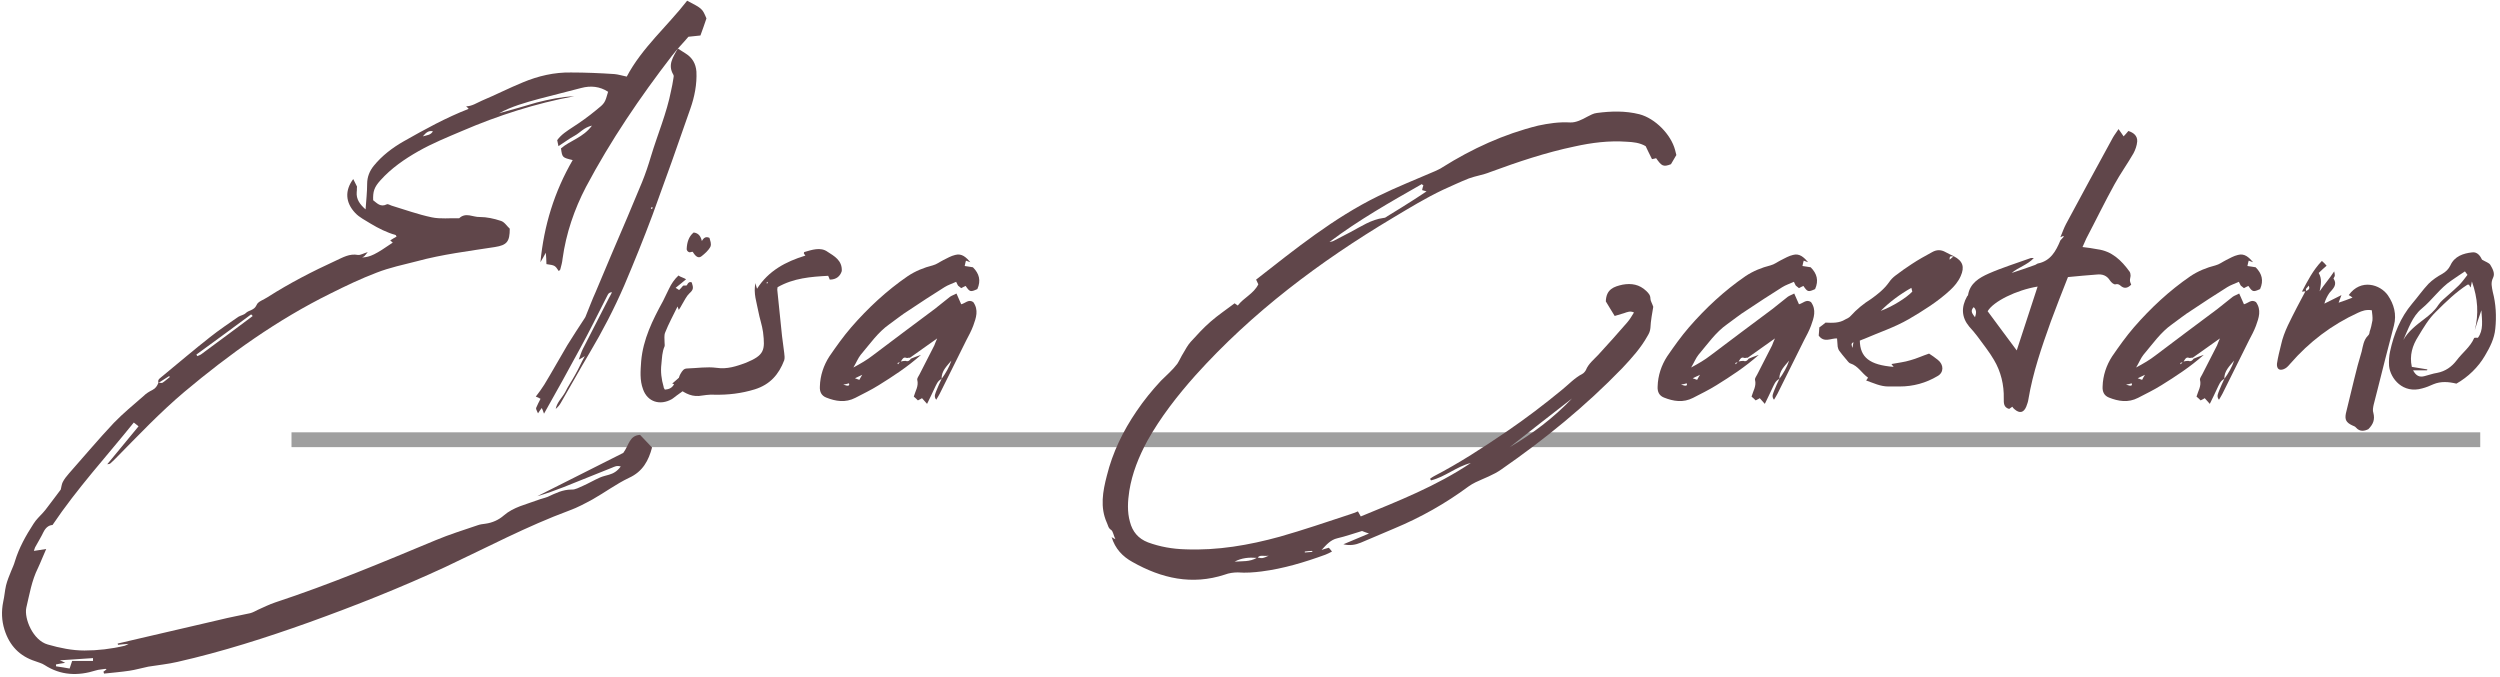
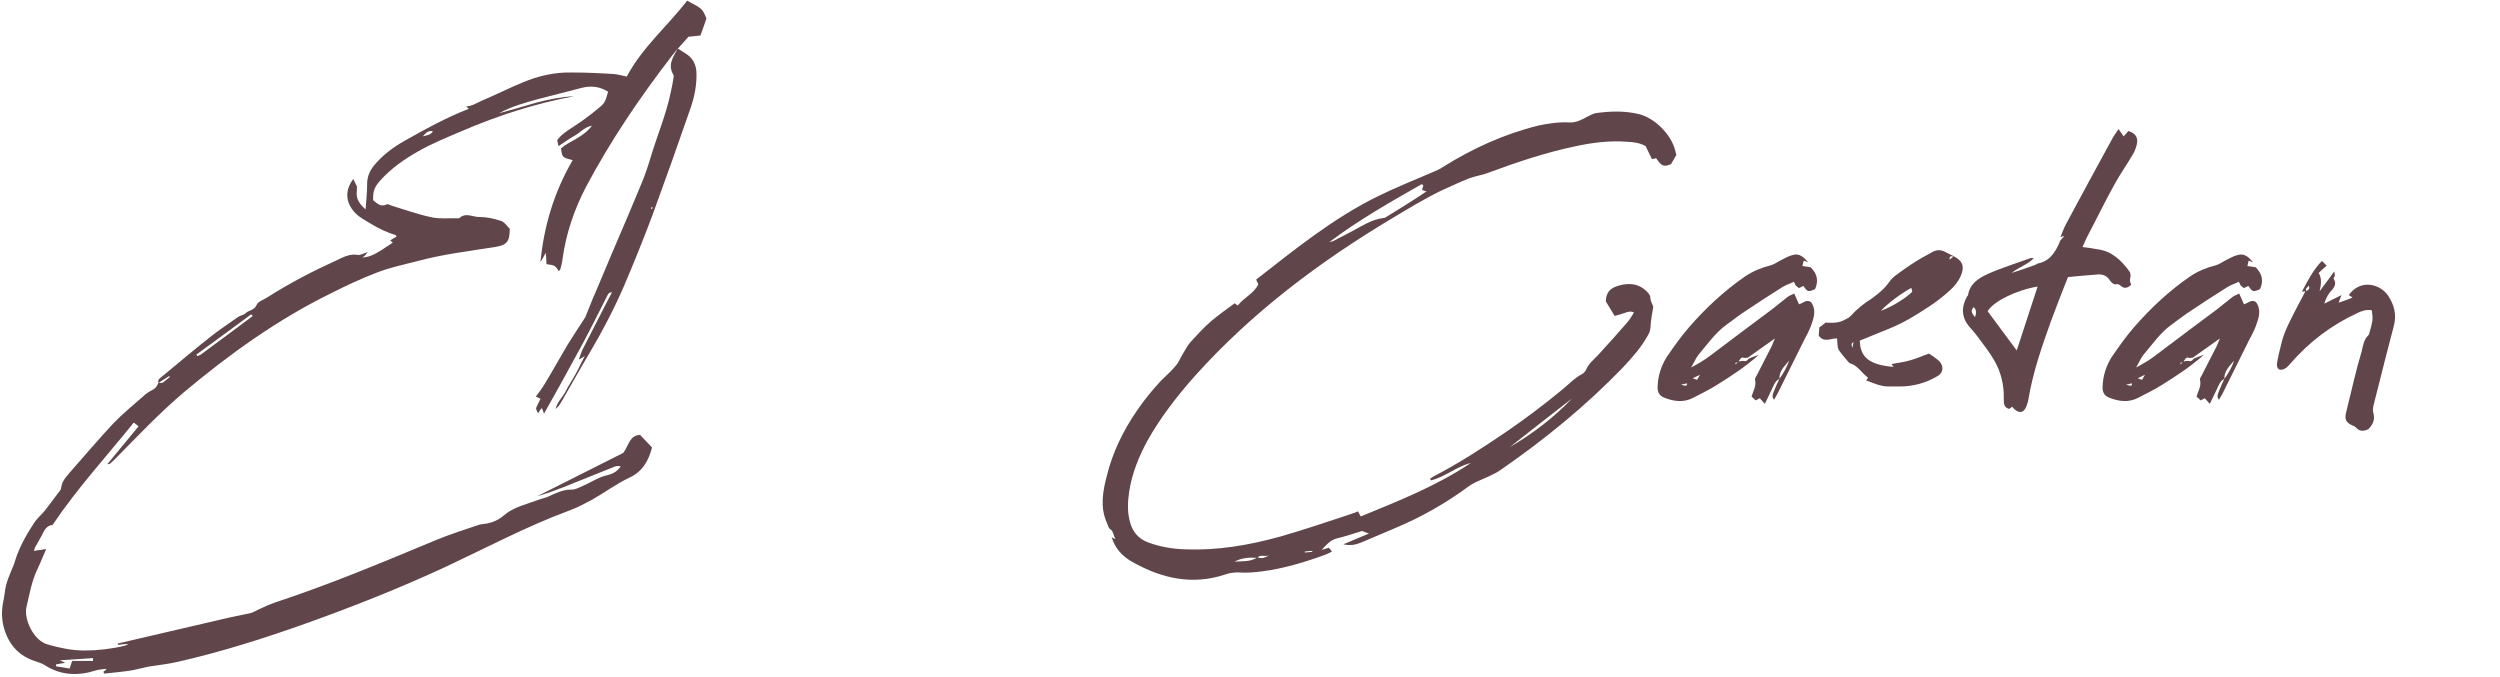
<svg xmlns="http://www.w3.org/2000/svg" width="506" height="137" viewBox="0 0 506 137" fill="none">
-   <path fill-rule="evenodd" clip-rule="evenodd" d="M59 87.5H502V90.5H59V87.5Z" fill="#9F9F9F" />
  <path d="M139.08 0.144C142.152 1.744 142.152 1.744 142.984 3.728C142.664 4.752 142.216 5.904 141.768 7.184C141 7.248 140.36 7.312 139.336 7.44C138.376 8.592 137.096 9.872 136.008 11.28C129.544 19.664 123.592 28.432 118.6 37.84C116.232 42.384 114.568 47.248 113.864 52.368C113.8 53.072 113.608 53.776 113.416 54.48C113.416 54.608 113.224 54.736 113.096 54.864C112.328 53.712 112.328 53.712 110.6 53.456C110.6 52.752 110.536 52.048 110.472 51.152C110.088 51.92 109.704 52.496 109.384 53.072C110.088 45.648 112.2 38.8 115.912 32.4C113.8 31.888 113.8 31.888 113.544 30.032C115.4 28.432 118.024 27.856 119.816 25.424C118.152 25.808 117.384 26.896 116.296 27.472C115.208 28.048 114.248 28.816 113.032 29.584L112.776 28.368C113.608 27.216 114.76 26.512 115.912 25.744C117.512 24.72 119.112 23.568 120.584 22.352C122.44 20.88 122.44 20.816 123.08 18.576C121.416 17.488 119.56 17.296 117.64 17.808C114.824 18.512 112.008 19.28 109.192 19.984C106.376 20.752 103.56 21.52 101 22.928C103.56 22.224 106.056 21.52 108.616 20.752C111.112 20.112 113.608 19.6 116.232 19.472C108.36 20.944 100.808 23.376 93.512 26.512C90.504 27.792 87.496 29.008 84.68 30.608C81.864 32.208 79.176 34.064 77 36.496C75.72 37.904 75.464 38.8 75.528 40.528C76.296 41.104 77 42 78.28 41.36C78.472 41.232 78.92 41.488 79.24 41.616C81.992 42.448 84.616 43.408 87.368 43.984C89.16 44.368 91.08 44.112 92.936 44.176C94.28 42.896 95.752 43.984 97.096 43.92C98.504 43.92 99.976 44.24 101.32 44.688C102.088 44.88 102.6 45.776 103.176 46.288C103.176 48.912 102.6 49.616 100.168 50C94.856 50.832 89.544 51.472 84.36 52.88C81.608 53.584 78.856 54.16 76.232 55.184C73.032 56.4 69.96 57.872 66.888 59.408C56.136 64.72 46.472 71.632 37.32 79.312C32.392 83.472 27.976 88.144 23.432 92.752C23.048 93.136 22.664 93.52 22.28 93.84C22.216 93.904 22.088 93.904 21.704 93.968L28.04 86.288C27.784 86.096 27.528 85.84 27.08 85.52C21.576 92.368 15.624 98.832 10.632 106.256C9.8 106.32 9.224 106.832 8.776 107.728C8.328 108.688 7.752 109.584 7.24 110.544C7.048 110.8 6.984 111.184 6.856 111.504C7.624 111.376 8.392 111.248 9.352 111.12C8.712 112.528 8.264 113.744 7.688 114.96C6.408 117.52 5.96 120.336 5.32 123.024C4.872 125.2 6.664 129.616 9.672 130.448C12.104 131.152 14.6 131.664 17.096 131.664C19.784 131.664 22.536 131.344 25.224 130.704C25.416 130.64 25.544 130.576 26.056 130.32C25.096 130.384 24.456 130.448 23.88 130.512C23.88 130.384 23.816 130.32 23.816 130.256L27.912 129.296L44.424 125.456C46.472 124.944 48.584 124.56 50.632 124.112C51.144 123.984 51.72 123.664 52.232 123.408C53.384 122.896 54.536 122.32 55.688 121.936C66.76 118.288 77.448 113.808 88.2 109.328C90.952 108.176 93.832 107.28 96.648 106.32C97.16 106.128 97.736 106.064 98.248 106C99.656 105.808 100.936 105.232 101.96 104.336C103.944 102.608 106.504 102.096 108.872 101.2C109.512 100.944 110.216 100.816 110.856 100.56C112.392 99.856 113.864 99.088 115.656 99.088C116.424 99.152 117.256 98.64 118.024 98.32C119.176 97.808 120.264 97.168 121.416 96.656C121.992 96.4 122.632 96.272 123.272 96.08C124.168 95.824 124.936 95.376 125.64 94.416C124.808 94.16 124.36 94.48 123.848 94.672C120.584 95.952 117.384 97.296 114.12 98.576C112.328 99.28 110.536 99.92 108.744 100.432C114.632 97.488 120.584 94.48 126.152 91.664C127.304 90.128 127.368 88.144 129.544 88.016L131.976 90.576C131.272 93.2 130.12 95.44 127.304 96.72C124.744 97.936 122.44 99.664 119.944 101.072C118.408 101.904 116.872 102.736 115.272 103.312C106.632 106.512 98.568 110.8 90.248 114.704C81.16 118.928 71.944 122.576 62.536 125.968C53.768 129.104 44.936 131.92 35.912 133.968C33.992 134.416 32.008 134.608 30.024 134.928C28.744 135.184 27.464 135.568 26.184 135.76C24.456 136.016 22.792 136.144 21.064 136.336C21 136.208 21 136.08 20.936 135.952C21.128 135.824 21.384 135.632 21.576 135.44L21.32 135.376C20.68 135.504 19.976 135.504 19.4 135.696C15.752 136.848 12.296 136.72 9.032 134.608C8.456 134.224 7.816 134.096 7.176 133.84C3.976 132.816 1.928 130.704 0.904 127.44C0.328 125.584 0.264 123.728 0.648 121.808C0.904 120.72 0.968 119.568 1.224 118.48C1.48 117.456 1.864 116.56 2.248 115.6C2.504 114.96 2.824 114.32 3.016 113.616C3.848 110.864 5.256 108.368 6.792 106C7.304 105.168 8.072 104.464 8.712 103.76C9.032 103.44 9.288 103.056 9.544 102.736C10.504 101.52 11.4 100.24 12.296 99.088C12.424 98.576 12.488 98 12.68 97.616C13 96.976 13.448 96.4 13.96 95.824C16.968 92.432 19.912 88.912 23.048 85.584C24.904 83.664 27.016 81.936 29.064 80.144C29.576 79.632 30.216 79.248 30.856 78.928C31.496 78.608 31.816 78.096 32.072 77.456C31.816 76.752 32.52 76.496 32.904 76.112C36.104 73.488 39.24 70.8 42.504 68.24C44.36 66.768 46.28 65.488 48.2 64.144C48.712 63.824 49.352 63.76 49.736 63.376C50.376 62.736 51.4 62.864 51.912 61.776C52.168 61.008 53.384 60.688 54.216 60.112C58.632 57.296 63.24 54.928 67.976 52.752C69.384 52.112 70.728 51.28 72.456 51.6C72.968 51.664 73.544 51.28 74.44 51.024L73.8 51.792C73.672 51.92 73.544 51.984 73.288 52.112C74.952 52.048 76.04 51.472 79.496 49.104C79.368 48.976 79.24 48.912 78.984 48.656C79.496 48.336 79.88 48.08 80.264 47.888C80.136 47.696 80.136 47.568 80.072 47.568C78.28 47.056 76.616 46.224 75.016 45.264C73.928 44.56 72.776 44.048 71.88 43.088C69.896 40.976 69.768 38.544 71.496 36.24L72.264 37.776C72.2 38.16 72.264 38.48 72.2 38.864C72.072 40.336 72.84 41.36 73.992 42.384C74.12 40.528 74.312 38.864 74.312 37.2C74.312 35.792 74.824 34.576 75.656 33.552C77.32 31.504 79.432 29.904 81.672 28.624C85.96 26.192 90.248 23.824 94.856 22.032C94.664 21.84 94.536 21.648 94.344 21.52C95.496 21.52 96.52 20.816 97.544 20.368C100.296 19.216 103.048 17.808 105.864 16.656C108.936 15.376 112.2 14.608 115.592 14.672C118.536 14.672 121.48 14.8 124.36 14.992C125.128 15.056 125.896 15.312 126.856 15.504C129.928 9.68 135.048 5.328 139.08 0.144ZM85.576 27.6C86.472 27.344 87.176 27.344 87.624 26.576C86.792 26.384 86.28 26.768 85.576 27.6ZM51.08 64.016C51.144 64.016 51.144 63.952 51.08 63.888C51.08 63.824 51.016 63.824 50.824 63.632C47.176 66.32 43.464 69.072 39.752 71.76C39.816 71.888 39.88 72.016 39.944 72.08C40.2 71.952 40.456 71.888 40.648 71.76C44.168 69.2 47.624 66.576 51.08 64.016ZM32.904 77.456C33.416 77.136 33.864 76.688 34.376 76.304C34.312 76.24 34.248 76.176 34.248 76.112L32.136 77.456C32.456 77.456 32.712 77.584 32.904 77.456ZM11.336 134.48V134.864C12.36 134.992 13.32 135.184 14.088 135.312L14.6 133.776H18.824V133.2C16.584 133.328 14.408 133.52 12.104 133.648C12.424 133.776 12.744 133.904 13.192 134.16C12.424 134.288 11.912 134.352 11.336 134.48Z" fill="#60464A" />
  <path d="M110.107 83.728C109.915 83.216 109.851 82.96 109.659 82.576C109.403 82.896 109.211 83.152 108.891 83.664C108.699 83.152 108.443 82.832 108.507 82.576C108.763 81.936 109.083 81.36 109.403 80.72C109.083 80.528 108.827 80.4 108.443 80.272C109.083 79.44 109.659 78.672 110.171 77.84C111.771 75.216 113.243 72.528 114.843 69.84C115.931 68.048 117.147 66.256 118.299 64.464C118.427 64.272 118.555 64.08 118.619 63.824C119.259 62.288 119.835 60.688 120.539 59.152C122.651 54.096 124.827 48.976 127.003 43.92C127.963 41.552 128.987 39.248 129.947 36.88C130.651 35.152 131.227 33.424 131.739 31.696C133.083 27.216 134.939 22.928 135.835 18.32C136.027 17.552 136.155 16.72 136.283 15.952C136.347 15.632 136.411 15.312 136.283 15.12C135.067 13.072 136.283 11.536 137.179 9.808C137.819 10.256 138.331 10.512 138.779 10.832C140.123 11.664 140.827 12.88 140.955 14.48C141.083 17.04 140.571 19.6 139.739 21.968C137.243 29.2 134.683 36.368 132.059 43.536C130.267 48.336 128.347 53.072 126.363 57.744C124.315 62.48 121.947 67.024 119.323 71.44C117.339 74.768 115.483 78.16 113.499 81.552C113.243 82 112.923 82.384 112.475 82.768C112.731 81.424 113.755 80.528 114.395 79.376C114.971 78.16 115.803 77.008 116.443 75.792C117.083 74.704 117.595 73.488 118.363 72.08C117.851 72.4 117.659 72.528 117.147 72.784C117.467 71.888 117.659 71.248 117.979 70.608L123.227 60.368C123.483 59.984 123.611 59.6 123.867 59.152C123.035 59.152 122.971 59.856 122.715 60.24C120.987 63.632 119.323 67.024 117.467 70.416C115.099 74.832 112.667 79.184 110.107 83.728ZM131.995 42.256C132.059 42.192 132.059 42.064 132.123 42L131.867 41.936C131.803 42 131.803 42.128 131.739 42.192C131.803 42.256 131.931 42.32 131.995 42.256Z" fill="#60464A" />
-   <path d="M141.997 51.856C141.357 52.368 140.781 51.92 140.205 50.96C139.885 50.96 139.565 51.152 139.437 51.024C139.181 50.96 138.925 50.576 138.989 50.32C139.053 49.104 139.373 47.888 140.397 47.056C141.357 47.184 141.805 47.76 142.061 48.784C142.445 48.08 142.893 47.824 143.597 48.144C143.725 48.72 144.045 49.296 143.789 49.936C143.341 50.768 142.637 51.344 141.997 51.856ZM135.981 80.784C133.613 82.128 131.053 81.36 130.157 78.8C129.453 76.944 129.645 75.024 129.773 73.104C130.157 68.688 132.077 64.784 134.189 60.944C134.637 60.112 134.957 59.28 135.405 58.448C135.853 57.488 136.493 56.528 137.325 55.76C137.581 56.016 138.541 56.272 138.861 56.528C138.221 57.104 137.581 57.552 136.749 58.256L137.453 58.704C137.709 58.448 137.965 58.192 138.157 57.936C138.413 57.552 138.989 58.064 139.117 57.552C139.309 57.168 139.629 56.976 140.013 57.168C140.397 58.32 140.333 58.64 139.565 59.344C139.245 59.664 138.989 59.984 138.733 60.432C138.285 61.136 137.901 61.968 137.389 62.736L137.133 62.032C136.237 63.888 135.341 65.488 134.637 67.28C134.381 67.856 134.509 68.624 134.509 69.328C134.509 69.584 134.573 69.904 134.509 70.096C133.997 71.248 133.997 72.464 133.869 73.68C133.677 75.216 133.869 76.752 134.317 78.288C134.317 78.48 134.445 78.672 134.573 78.864C135.469 78.8 136.045 78.48 136.429 77.776C136.237 77.648 136.045 77.648 136.045 77.648L137.965 75.984C138.413 76.432 137.389 76.624 137.325 77.264C138.029 77.456 138.861 77.456 139.757 77.392C139.309 77.904 139.053 78.416 138.733 78.736C137.965 79.376 137.133 79.888 136.429 80.464C136.237 80.592 136.109 80.72 135.981 80.784Z" fill="#60464A" />
-   <path d="M141.447 80.144C139.591 80.272 138.247 79.312 136.839 78.288C137.415 77.456 137.223 76.496 137.735 75.664C138.119 75.024 138.375 74.576 139.143 74.576C141.127 74.512 143.111 74.192 145.031 74.448C147.207 74.768 149.063 74.128 150.983 73.424C154.695 71.888 154.887 70.928 154.439 67.216C154.247 65.808 153.735 64.4 153.479 62.992C153.159 61.2 152.455 59.408 152.903 57.296C153.031 57.808 153.095 58.064 153.223 58.448C155.527 54.8 159.047 52.944 163.015 51.728C162.887 51.6 162.823 51.472 162.695 51.28L162.759 51.024C164.295 50.576 166.087 49.936 167.495 50.96C168.775 51.792 170.503 52.688 170.375 54.864C170.055 55.888 169.287 56.592 167.943 56.592C167.815 56.336 167.751 56.016 167.623 55.824C164.103 56.016 160.647 56.272 157.383 58.128C157.383 58.192 157.319 58.448 157.319 58.64L158.279 67.984C158.407 69.136 158.599 70.288 158.727 71.44C158.791 71.952 158.855 72.464 158.727 72.912C157.639 75.792 155.847 77.84 152.775 78.8C150.087 79.632 147.335 79.952 144.583 79.888C143.495 79.824 142.471 80.016 141.447 80.144ZM155.271 57.424C155.271 57.36 155.335 57.296 155.399 57.168C155.399 57.168 155.399 57.104 155.335 57.04L155.143 57.232C155.143 57.296 155.207 57.36 155.271 57.424Z" fill="#60464A" />
-   <path d="M180.022 65.616C177.654 67.28 176.054 69.648 174.198 71.824C173.686 72.464 173.366 73.296 172.726 74.384C174.262 73.552 175.478 72.848 176.63 71.952C180.79 68.816 184.95 65.68 189.174 62.544L192.31 60.048C192.694 59.792 193.142 59.664 193.59 59.408L194.55 61.584C195.382 61.392 196.022 60.496 196.982 61.136C198.134 62.736 197.558 64.336 196.982 65.936C196.598 66.96 196.086 67.92 195.574 68.88L190.198 79.696C190.006 80.08 189.75 80.464 189.494 80.912C188.918 80.208 189.366 79.568 189.558 78.992C189.878 78.224 190.198 77.456 190.582 76.688C191.414 75.536 192.118 74.32 192.566 72.976C191.67 74.064 190.518 75.088 190.582 76.688C189.75 77.072 189.494 77.904 189.11 78.672C188.662 79.632 188.214 80.592 187.638 81.744L186.614 80.592C186.422 80.72 186.166 80.848 185.782 81.04C185.526 80.784 185.27 80.528 184.95 80.272C185.27 79.12 185.974 78.16 185.654 76.88C185.59 76.56 185.91 76.176 186.102 75.792L189.11 69.904C189.238 69.584 189.366 69.2 189.686 68.496L184.182 72.4C183.99 72.4 183.798 72.4 183.606 72.464C182.966 72.272 182.838 72.336 182.326 73.168C182.582 73.104 182.966 73.04 183.286 73.04C183.798 73.232 184.118 72.976 184.374 72.592C184.95 72.336 185.526 72.144 186.422 71.824C183.606 74.32 180.726 76.176 177.846 77.968C176.31 78.928 174.71 79.696 173.11 80.528C171.126 81.552 169.142 81.232 167.222 80.464C166.262 80.08 165.878 79.312 165.942 78.224C166.006 75.984 166.71 73.936 167.862 72.144C169.27 70.096 170.678 68.112 172.278 66.256C175.67 62.352 179.446 58.832 183.734 55.888C185.27 54.864 186.998 54.16 188.79 53.712C189.558 53.52 190.198 53.008 190.966 52.624C191.734 52.24 192.502 51.792 193.334 51.6C194.678 51.216 195.574 52.112 196.406 53.072C196.15 53.008 195.894 52.88 195.51 52.752C195.446 53.072 195.318 53.392 195.254 53.84C195.83 53.904 196.406 54.032 196.918 54.096C198.198 55.376 198.582 56.784 197.814 58.512C196.406 59.152 196.278 59.088 195.446 57.872C195.19 58 194.87 58.128 194.55 58.32C194.358 58.128 194.102 58 193.91 57.808C193.782 57.616 193.718 57.424 193.526 57.04C192.694 57.424 191.862 57.68 191.158 58.128C188.726 59.664 186.23 61.264 183.862 62.864C182.518 63.696 181.302 64.72 180.022 65.616ZM182.134 73.296L181.622 73.488C181.686 73.552 181.75 73.616 181.75 73.744L182.134 73.296ZM174.518 75.856L173.046 76.56C173.43 76.688 173.686 76.816 173.942 76.88C174.07 76.624 174.198 76.368 174.518 75.856ZM170.678 77.84C171.702 78.224 172.022 78.096 171.83 77.584C171.446 77.712 171.062 77.776 170.678 77.84Z" fill="#60464A" />
  <path d="M339.036 30.352L339.292 31.376L338.204 33.232C336.604 33.872 336.284 33.552 335.196 32.016C335.004 32.08 334.748 32.144 334.364 32.208C333.916 31.376 333.532 30.48 333.084 29.584C331.868 28.88 330.588 28.752 329.244 28.688C325.66 28.432 322.14 28.88 318.684 29.648C312.86 30.864 307.164 32.784 301.596 34.832C300.188 35.408 298.716 35.6 297.308 36.112C295.516 36.816 293.788 37.648 292.06 38.416C288.54 40.08 285.212 42.128 281.884 44.112C267.1 52.944 253.468 63.184 241.948 75.984C238.3 80.08 234.908 84.432 232.22 89.232C230.492 92.432 229.148 95.76 228.572 99.344C228.252 101.456 228.124 103.568 228.7 105.616C229.212 107.6 230.364 109.008 232.348 109.776C234.78 110.672 237.34 111.12 239.964 111.184C246.428 111.44 252.764 110.352 259.036 108.624C263.772 107.28 268.444 105.68 273.116 104.144C273.692 103.952 274.268 103.76 274.844 103.504L275.42 104.528C283.036 101.392 290.716 98.384 297.692 93.712C294.812 94.416 292.508 96.528 289.628 97.232C289.564 97.104 289.5 96.976 289.436 96.912C289.692 96.72 289.948 96.528 290.204 96.4C295.388 93.712 300.188 90.576 304.988 87.312C308.828 84.688 312.54 81.872 316.188 78.864C317.532 77.776 318.684 76.496 320.284 75.664C320.54 75.536 320.86 75.152 320.988 74.896C321.5 73.616 322.588 72.784 323.484 71.824C325.468 69.648 327.452 67.472 329.372 65.232C329.884 64.656 330.268 63.952 330.716 63.248C329.948 62.864 329.308 63.184 328.732 63.376L326.812 63.952C326.172 62.864 325.532 61.904 325.02 61.008C325.084 58.512 326.684 58 328.412 57.616C330.204 57.296 331.804 57.552 333.212 58.896C333.66 59.344 334.044 59.728 334.044 60.432C334.044 60.88 334.364 61.328 334.62 62.096C334.428 63.312 334.108 64.848 334.044 66.384C333.98 67.024 333.788 67.472 333.468 67.984C332.124 70.416 330.268 72.464 328.348 74.512C320.924 82.192 312.668 88.912 303.9 94.992C302.3 96.144 300.38 96.784 298.652 97.616C298.14 97.872 297.692 98.128 297.244 98.448C292.572 101.904 287.58 104.72 282.204 106.96L275.42 109.84C274.332 110.288 273.18 110.48 271.9 110.16L277.084 107.984C276.572 107.792 276.06 107.664 275.676 107.472C273.948 107.984 272.348 108.56 270.684 108.944C269.276 109.264 268.444 110.288 267.484 111.312C267.932 111.184 268.38 110.992 268.956 110.864C269.148 111.056 269.276 111.248 269.596 111.632C269.084 111.888 268.636 112.144 268.252 112.272C264.028 113.808 259.804 115.088 255.324 115.664C253.788 115.856 252.188 115.984 250.524 115.856C249.692 115.856 248.732 115.984 247.9 116.304C241.244 118.48 235.1 117.072 229.212 113.744C227.228 112.656 225.692 111.056 224.988 108.688C225.116 108.816 225.244 108.88 225.756 109.136C225.372 108.368 225.308 107.6 224.924 107.28C224.284 106.896 224.284 106.32 224.028 105.808C222.62 102.672 223.196 99.472 224.028 96.272C225.18 91.6 227.292 87.248 230.044 83.216C231.516 81.04 233.18 78.992 234.972 77.072C236.124 75.92 237.34 74.896 238.3 73.616C238.748 72.912 239.068 72.144 239.516 71.44C239.964 70.672 240.412 69.84 240.988 69.2C242.268 67.792 243.612 66.32 245.02 65.104C246.556 63.76 248.284 62.608 249.884 61.392L250.524 61.84C251.74 60.24 253.724 59.472 254.684 57.552L254.236 56.592C262.108 50.448 269.916 44.112 278.94 39.696C282.716 37.84 286.62 36.304 290.46 34.64C290.972 34.384 291.484 34.192 291.932 33.872C297.948 30.096 304.348 27.152 311.324 25.424C313.436 24.976 315.548 24.656 317.788 24.784C318.94 24.848 320.22 24.208 321.244 23.632C321.884 23.312 322.524 22.928 323.228 22.864C326.108 22.48 328.988 22.416 331.804 23.12C335.004 23.952 338.204 27.216 339.036 30.352ZM286.3 40.336L288.732 38.736L287.836 38.48C287.9 38.16 287.964 37.84 288.092 37.52C287.964 37.456 287.836 37.328 287.772 37.264C281.372 40.912 275.036 44.496 269.084 48.976C269.34 48.912 269.596 48.912 269.852 48.784L273.308 46.992C275.484 45.84 277.532 44.432 280.028 44.112C280.348 44.112 280.604 43.92 280.86 43.728C282.652 42.64 284.508 41.488 286.3 40.336ZM318.172 80.656C313.948 83.92 309.788 87.184 305.564 90.512C310.236 87.76 314.46 84.56 318.172 80.656ZM264.092 111.632V111.824C264.604 111.76 265.116 111.76 265.628 111.696C265.628 111.632 265.628 111.568 265.564 111.504C265.116 111.504 264.604 111.568 264.092 111.632ZM256.796 112.464C255.772 112.656 255.068 112.208 254.556 112.848C255.516 113.04 255.58 113.04 256.796 112.464ZM254.364 112.912C252.828 112.784 251.292 112.912 249.884 113.68C251.42 113.552 252.956 113.744 254.364 112.912Z" fill="#60464A" />
  <path d="M349.584 65.616C347.216 67.28 345.616 69.648 343.76 71.824C343.248 72.464 342.928 73.296 342.288 74.384C343.824 73.552 345.04 72.848 346.192 71.952C350.352 68.816 354.512 65.68 358.736 62.544L361.872 60.048C362.256 59.792 362.704 59.664 363.152 59.408L364.112 61.584C364.944 61.392 365.584 60.496 366.544 61.136C367.696 62.736 367.12 64.336 366.544 65.936C366.16 66.96 365.648 67.92 365.136 68.88L359.76 79.696C359.568 80.08 359.312 80.464 359.056 80.912C358.48 80.208 358.928 79.568 359.12 78.992C359.44 78.224 359.76 77.456 360.144 76.688C360.976 75.536 361.68 74.32 362.128 72.976C361.232 74.064 360.08 75.088 360.144 76.688C359.312 77.072 359.056 77.904 358.672 78.672C358.224 79.632 357.776 80.592 357.2 81.744L356.176 80.592C355.984 80.72 355.728 80.848 355.344 81.04C355.088 80.784 354.832 80.528 354.512 80.272C354.832 79.12 355.536 78.16 355.216 76.88C355.152 76.56 355.472 76.176 355.664 75.792L358.672 69.904C358.8 69.584 358.928 69.2 359.248 68.496L353.744 72.4C353.552 72.4 353.36 72.4 353.168 72.464C352.528 72.272 352.4 72.336 351.888 73.168C352.144 73.104 352.528 73.04 352.848 73.04C353.36 73.232 353.68 72.976 353.936 72.592C354.512 72.336 355.088 72.144 355.984 71.824C353.168 74.32 350.288 76.176 347.408 77.968C345.872 78.928 344.272 79.696 342.672 80.528C340.688 81.552 338.704 81.232 336.784 80.464C335.824 80.08 335.44 79.312 335.504 78.224C335.568 75.984 336.272 73.936 337.424 72.144C338.832 70.096 340.24 68.112 341.84 66.256C345.232 62.352 349.008 58.832 353.296 55.888C354.832 54.864 356.56 54.16 358.352 53.712C359.12 53.52 359.76 53.008 360.528 52.624C361.296 52.24 362.064 51.792 362.896 51.6C364.24 51.216 365.136 52.112 365.968 53.072C365.712 53.008 365.456 52.88 365.072 52.752C365.008 53.072 364.88 53.392 364.816 53.84C365.392 53.904 365.968 54.032 366.48 54.096C367.76 55.376 368.144 56.784 367.376 58.512C365.968 59.152 365.84 59.088 365.008 57.872C364.752 58 364.432 58.128 364.112 58.32C363.92 58.128 363.664 58 363.472 57.808C363.344 57.616 363.28 57.424 363.088 57.04C362.256 57.424 361.424 57.68 360.72 58.128C358.288 59.664 355.792 61.264 353.424 62.864C352.08 63.696 350.864 64.72 349.584 65.616ZM351.696 73.296L351.184 73.488C351.248 73.552 351.312 73.616 351.312 73.744L351.696 73.296ZM344.08 75.856L342.608 76.56C342.992 76.688 343.248 76.816 343.504 76.88C343.632 76.624 343.76 76.368 344.08 75.856ZM340.24 77.84C341.264 78.224 341.584 78.096 341.392 77.584C341.008 77.712 340.624 77.776 340.24 77.84Z" fill="#60464A" />
  <path d="M382.186 78.224C380.586 78.224 379.178 77.52 377.706 77.008C377.834 76.816 377.962 76.688 378.09 76.432C376.81 75.536 376.106 74.064 374.506 73.552C374.122 73.424 373.866 72.912 373.546 72.592C373.098 72.08 372.65 71.504 372.266 70.992C372.074 70.736 372.01 70.416 371.946 70.16C371.882 69.584 371.882 69.072 371.818 68.496C370.602 68.432 369.194 69.456 368.106 67.92C368.17 67.472 368.17 66.896 368.234 66.256C368.682 65.936 369.13 65.616 369.578 65.232L369.514 65.296C370.858 65.36 372.266 65.424 373.482 64.656C373.866 64.464 374.314 64.272 374.57 63.952C375.786 62.608 377.194 61.456 378.73 60.496C380.074 59.536 381.354 58.512 382.314 57.168C382.698 56.592 383.146 56.144 383.658 55.76C384.746 54.928 385.834 54.16 386.922 53.456C388.266 52.56 389.674 51.792 391.082 51.024C391.978 50.512 392.874 50.512 393.77 51.024C394.346 51.344 394.922 51.6 395.434 51.856C395.178 52.048 394.538 51.472 394.602 52.56L395.434 51.856C397.29 52.816 397.674 54.032 396.842 55.888C396.33 57.04 395.562 57.936 394.666 58.768C392.17 61.072 389.29 62.864 386.346 64.592C383.466 66.256 380.33 67.28 377.386 68.56C377.066 68.688 376.682 68.816 376.426 68.944C376.49 72.336 378.41 73.872 383.274 74.256C383.082 74.064 383.018 73.872 382.826 73.68C384.17 73.424 385.45 73.296 386.666 72.912C387.882 72.592 389.098 72.016 390.442 71.568C390.954 71.888 391.594 72.336 392.234 72.848C393.45 73.808 393.45 75.408 392.17 76.112C389.802 77.52 387.242 78.224 384.49 78.224H382.186ZM380.65 62.928C383.082 62.032 385.898 60.24 387.05 59.024L386.858 58.256C384.49 59.6 382.442 61.136 380.65 62.928ZM374.954 70.416C375.018 69.904 375.082 69.584 375.146 69.264C374.57 69.52 374.762 69.904 374.954 70.416Z" fill="#60464A" />
  <path d="M407.74 82.832C407.548 82.704 407.42 82.512 407.292 82.32L406.652 82.768C405.5 82.448 405.564 81.552 405.564 80.656C405.628 77.904 404.988 75.216 403.58 72.848C402.62 71.184 401.404 69.712 400.252 68.112C399.74 67.408 399.164 66.768 398.588 66.128C396.988 64.208 396.924 62.16 398.14 59.984C398.204 59.92 398.332 59.792 398.332 59.728C398.716 57.296 400.636 56.208 402.492 55.376C405.244 54.16 408.188 53.264 411.004 52.24C411.132 52.176 411.324 52.24 411.644 52.24C410.3 53.648 408.508 54.096 407.164 55.248C408.7 54.736 410.3 54.224 411.836 53.648C412.092 53.584 412.22 53.392 412.476 53.328C415.036 52.816 416.124 50.832 417.02 48.656L417.724 47.888C417.66 47.824 417.596 47.824 417.596 47.76C417.404 47.824 417.212 47.952 417.02 48.016C417.404 47.12 417.724 46.16 418.172 45.328C421.308 39.504 424.444 33.68 427.644 27.856C427.964 27.28 428.348 26.832 428.796 26.128C429.18 26.704 429.5 27.088 429.82 27.6C430.14 27.28 430.46 26.896 430.78 26.512C431.804 26.832 432.636 27.472 432.572 28.624C432.508 29.456 432.188 30.352 431.804 31.056C430.588 33.168 429.116 35.216 427.964 37.328C425.98 40.912 424.188 44.624 422.268 48.272C422.012 48.784 421.82 49.36 421.5 50C422.588 50.128 423.548 50.256 424.508 50.448C427.452 50.832 429.372 52.688 431.036 54.992C431.164 55.184 431.228 55.504 431.228 55.76C431.228 56.08 431.1 56.4 431.1 56.72C431.1 57.04 431.228 57.296 431.356 57.616C430.652 58.32 429.948 58.512 429.18 57.808C428.86 57.552 428.604 57.424 428.156 57.552C427.836 57.616 427.324 57.168 427.068 56.784C426.428 55.76 425.532 55.44 424.38 55.568C422.524 55.696 420.604 55.888 418.556 56.08C417.34 59.152 416.188 62.096 415.1 65.04C413.244 70.224 411.452 75.408 410.556 80.784C410.492 81.296 410.3 81.808 410.108 82.32C409.596 83.536 408.764 83.728 407.74 82.832ZM408.188 70.928L412.412 58C408.124 58.704 403.452 61.008 402.3 62.992C404.22 65.616 406.204 68.24 408.188 70.928ZM399.74 64.208C399.932 63.568 400.188 62.864 399.484 62.16C398.652 62.992 399.292 63.568 399.74 64.208Z" fill="#60464A" />
  <path d="M439.647 65.616C437.279 67.28 435.679 69.648 433.823 71.824C433.311 72.464 432.991 73.296 432.351 74.384C433.887 73.552 435.103 72.848 436.255 71.952C440.415 68.816 444.575 65.68 448.799 62.544L451.935 60.048C452.319 59.792 452.767 59.664 453.215 59.408L454.175 61.584C455.007 61.392 455.647 60.496 456.607 61.136C457.759 62.736 457.183 64.336 456.607 65.936C456.223 66.96 455.711 67.92 455.199 68.88L449.823 79.696C449.631 80.08 449.375 80.464 449.119 80.912C448.543 80.208 448.991 79.568 449.183 78.992C449.503 78.224 449.823 77.456 450.207 76.688C451.039 75.536 451.743 74.32 452.191 72.976C451.295 74.064 450.143 75.088 450.207 76.688C449.375 77.072 449.119 77.904 448.735 78.672C448.287 79.632 447.839 80.592 447.263 81.744L446.239 80.592C446.047 80.72 445.791 80.848 445.407 81.04C445.151 80.784 444.895 80.528 444.575 80.272C444.895 79.12 445.599 78.16 445.279 76.88C445.215 76.56 445.535 76.176 445.727 75.792L448.735 69.904C448.863 69.584 448.991 69.2 449.311 68.496L443.807 72.4C443.615 72.4 443.423 72.4 443.231 72.464C442.591 72.272 442.463 72.336 441.951 73.168C442.207 73.104 442.591 73.04 442.911 73.04C443.423 73.232 443.743 72.976 443.999 72.592C444.575 72.336 445.151 72.144 446.047 71.824C443.231 74.32 440.351 76.176 437.471 77.968C435.935 78.928 434.335 79.696 432.735 80.528C430.751 81.552 428.767 81.232 426.847 80.464C425.887 80.08 425.503 79.312 425.567 78.224C425.631 75.984 426.335 73.936 427.487 72.144C428.895 70.096 430.303 68.112 431.903 66.256C435.295 62.352 439.071 58.832 443.359 55.888C444.895 54.864 446.623 54.16 448.415 53.712C449.183 53.52 449.823 53.008 450.591 52.624C451.359 52.24 452.127 51.792 452.959 51.6C454.303 51.216 455.199 52.112 456.031 53.072C455.775 53.008 455.519 52.88 455.135 52.752C455.071 53.072 454.943 53.392 454.879 53.84C455.455 53.904 456.031 54.032 456.543 54.096C457.823 55.376 458.207 56.784 457.439 58.512C456.031 59.152 455.903 59.088 455.071 57.872C454.815 58 454.495 58.128 454.175 58.32C453.983 58.128 453.727 58 453.535 57.808C453.407 57.616 453.343 57.424 453.151 57.04C452.319 57.424 451.487 57.68 450.783 58.128C448.351 59.664 445.855 61.264 443.487 62.864C442.143 63.696 440.927 64.72 439.647 65.616ZM441.759 73.296L441.247 73.488C441.311 73.552 441.375 73.616 441.375 73.744L441.759 73.296ZM434.143 75.856L432.671 76.56C433.055 76.688 433.311 76.816 433.567 76.88C433.695 76.624 433.823 76.368 434.143 75.856ZM430.303 77.84C431.327 78.224 431.647 78.096 431.455 77.584C431.071 77.712 430.687 77.776 430.303 77.84Z" fill="#60464A" />
  <path d="M483.32 59.792C484.536 61.584 485.112 63.632 484.536 65.872C483.384 70.224 482.296 74.512 481.208 78.864L480.44 81.872C480.312 82.448 480.184 83.088 480.376 83.6C480.696 84.88 480.376 85.84 479.352 86.864C478.584 87.248 477.624 87.44 476.856 86.544C476.664 86.288 476.344 86.224 476.088 86.096C474.872 85.52 474.552 84.944 474.808 83.664L476.472 76.816C476.92 74.896 477.432 73.04 478.008 71.12C478.264 70.032 478.392 68.816 479.288 67.92C479.48 67.792 479.608 67.408 479.608 67.152C479.864 66.448 480.056 65.616 480.184 64.848C480.248 64.144 480.12 63.504 480.056 62.8C478.904 62.608 478.072 62.928 477.24 63.312C471.928 65.744 467.384 69.2 463.544 73.616C463.224 74 462.776 74.512 462.264 74.704C461.304 75.088 460.792 74.64 460.856 73.616C461.048 72.336 461.368 71.056 461.688 69.776C462.264 67.088 463.672 64.656 464.888 62.224L466.616 58.96C466.488 58.96 466.232 59.024 465.912 59.024C467.064 56.848 468.152 54.672 469.944 52.816C470.328 53.136 470.52 53.328 470.904 53.776C470.328 54.288 469.816 54.736 469.304 55.248C470.008 56.4 469.752 57.68 469.496 58.96C470.456 57.552 471.48 56.4 472.44 54.928C472.504 55.184 472.568 55.504 472.568 55.76C472.568 56.016 472.248 56.336 472.312 56.4C473.144 57.68 472.184 58.448 471.48 59.28C471.032 59.92 470.648 60.688 470.456 61.456L473.912 59.728C473.656 60.432 473.528 60.688 473.336 61.264C474.296 60.944 475.192 60.624 476.152 60.24C475.832 59.984 475.64 59.856 475.384 59.728C477.816 56.336 481.784 57.552 483.32 59.792ZM466.744 58.896C467.192 58.704 467.64 58.448 467.256 57.808C467.128 58.064 466.936 58.192 466.744 58.448C466.68 58.576 466.744 58.704 466.744 58.896Z" fill="#60464A" />
-   <path d="M490.266 78.608C486.362 79.76 483.802 76.624 483.546 74.064C483.482 73.104 483.546 72.08 483.738 71.184C484.506 67.6 485.85 64.272 488.218 61.456C489.37 60.112 490.33 58.704 491.546 57.424C492.314 56.656 493.338 55.952 494.298 55.44C495.066 54.992 495.578 54.48 495.962 53.712C496.794 51.856 498.586 51.28 500.314 51.088C501.402 50.896 502.042 51.856 502.362 52.56C503.13 53.008 503.77 53.2 504.026 53.584C504.474 54.352 505.05 55.312 504.602 56.208C504.09 57.232 504.346 58.064 504.538 59.088C505.178 61.52 505.306 64.016 505.05 66.512C504.858 68.56 503.962 70.288 502.938 72.016C501.594 74.32 499.546 76.304 497.178 77.648C495.578 77.264 494.042 77.136 492.506 77.776C491.802 78.096 491.034 78.416 490.266 78.608ZM486.426 68.816C487.45 67.024 489.05 65.808 490.65 64.592C491.738 63.76 492.762 62.928 493.53 61.712C494.042 60.944 494.81 60.368 495.514 59.728C496.218 59.088 496.986 58.448 497.69 57.744C498.266 57.168 498.778 56.464 499.418 55.632L498.906 54.928C497.946 55.568 497.05 56.144 496.154 56.784C493.85 58.32 492.314 60.688 490.138 62.48C488.218 64.08 487.45 66.576 486.426 68.816ZM490.778 76.112C491.61 75.92 492.378 75.6 493.274 75.472C494.938 75.152 496.218 74.256 497.242 72.912C498.394 71.376 499.994 70.224 500.762 68.432C500.826 68.304 501.21 68.368 501.53 68.368C502.682 66.832 502.362 64.912 502.234 62.8C501.722 64.272 501.274 65.552 500.89 66.832C501.722 63.568 501.53 60.432 500.314 56.976L500.058 58.192C499.93 58 499.802 57.808 499.738 57.616H499.418C497.114 59.088 495.066 61.072 493.082 63.056C491.546 64.528 490.522 66.32 489.434 68.112C488.282 69.904 487.642 71.952 488.154 74.256C489.242 74.448 490.266 74.576 491.29 74.768C491.29 74.832 491.29 74.896 491.226 74.96H488.41C488.986 76.048 489.69 76.432 490.778 76.112Z" fill="#60464A" />
</svg>